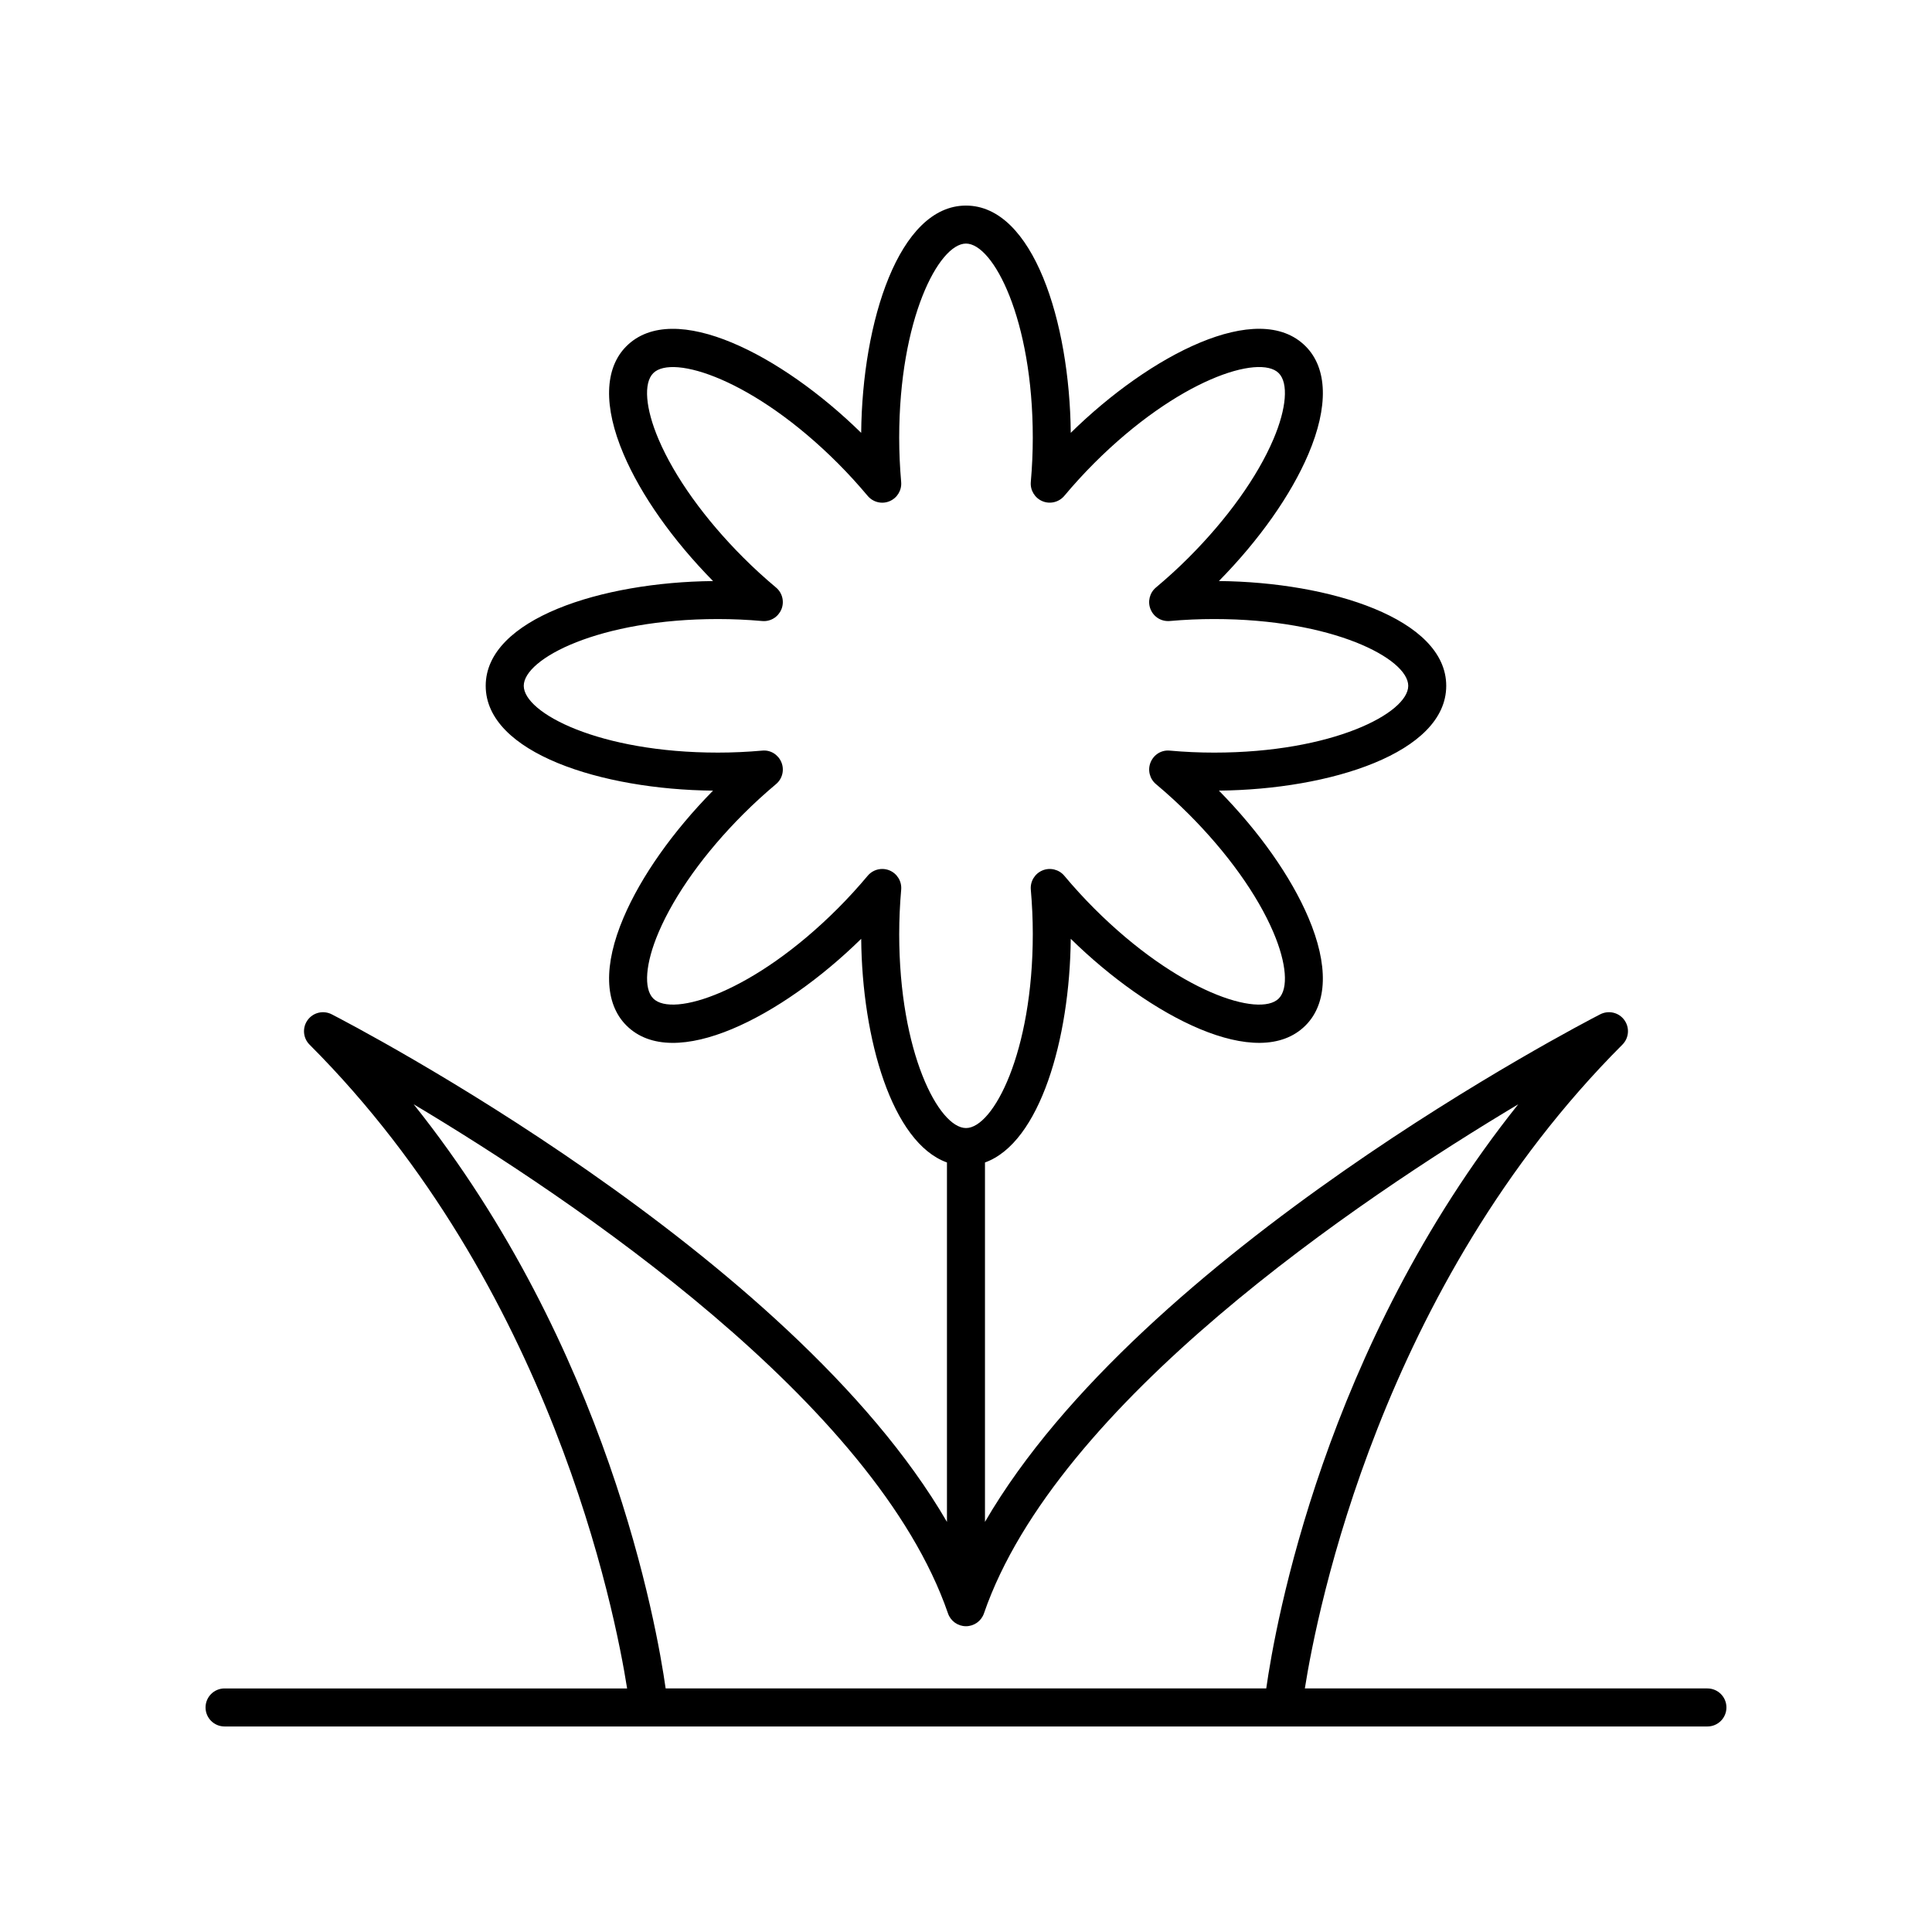
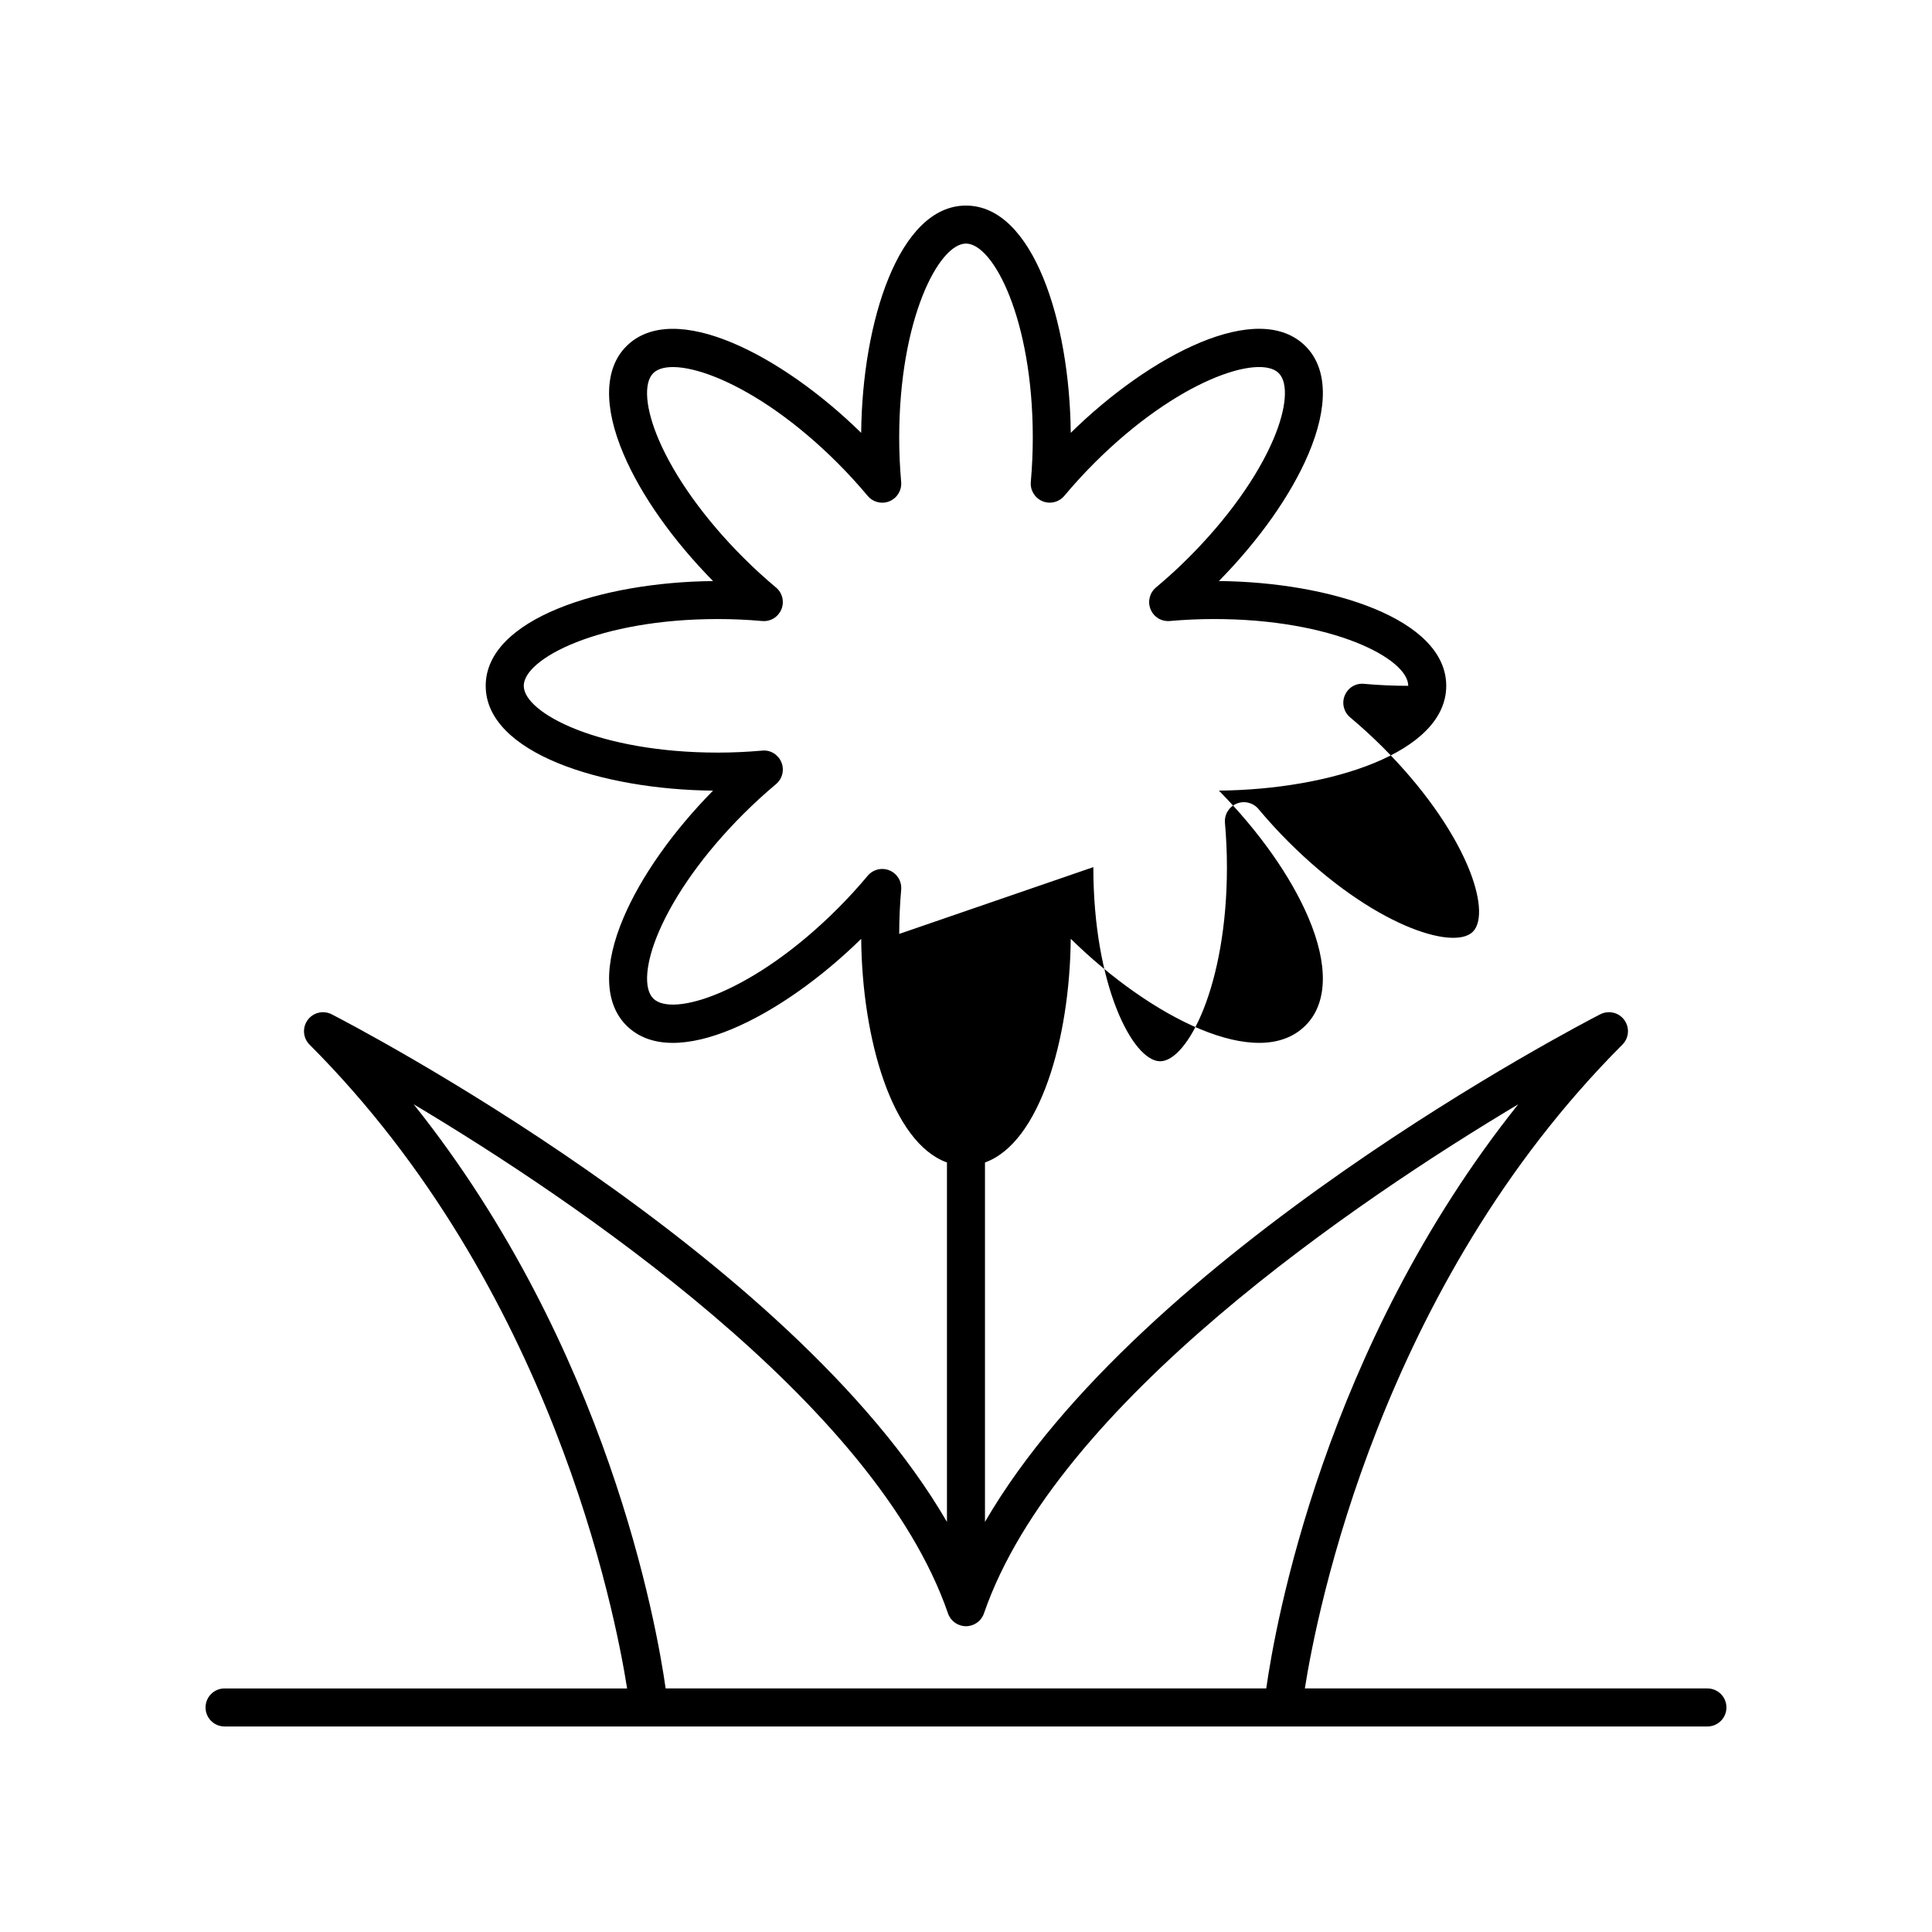
<svg xmlns="http://www.w3.org/2000/svg" fill="#000000" width="800px" height="800px" version="1.1" viewBox="144 144 512 512">
-   <path d="m596.48 591.45h-106.68c3.195-20.309 20.102-106.52 84.152-170.61 1.758-1.758 1.969-4.527 0.508-6.527-1.457-2.008-4.152-2.641-6.371-1.516-5.398 2.769-121.65 63.176-163.06 134.52v-95.25c14.559-5.227 22.48-32.762 22.73-59.277 21.02 20.629 49.672 35.539 62.227 22.961 5.844-5.844 6.109-16.004 0.742-28.605-4.625-10.855-13.02-22.754-23.703-33.625 29.445-0.277 60.242-9.988 60.242-27.77s-30.801-27.492-60.246-27.77c10.688-10.867 19.086-22.77 23.711-33.629 5.367-12.602 5.102-22.754-0.742-28.602-12.562-12.566-41.211 2.32-62.227 22.957-0.277-29.434-9.988-60.227-27.77-60.227s-27.492 30.793-27.77 60.234c-21.02-20.629-49.652-35.52-62.227-22.957-5.844 5.844-6.109 16-0.742 28.602 4.625 10.859 13.023 22.762 23.711 33.629-29.445 0.277-60.246 9.988-60.246 27.77s30.793 27.492 60.242 27.77c-10.688 10.867-19.078 22.77-23.703 33.625-5.367 12.602-5.102 22.762 0.742 28.605 12.57 12.57 41.215-2.336 62.227-22.961 0.242 26.508 8.168 54.043 22.727 59.27v95.254c-41.406-71.344-157.66-131.75-163.05-134.52-2.211-1.125-4.914-0.492-6.371 1.516-1.461 2.004-1.25 4.773 0.508 6.527 64.047 64.082 80.953 150.3 84.152 170.61h-106.68c-2.785 0-5.039 2.254-5.039 5.039s2.254 5.039 5.039 5.039h392.97c2.785 0 5.039-2.254 5.039-5.039s-2.254-5.039-5.039-5.039zm-214.18-199.95c0-3.836 0.176-7.789 0.523-11.738 0.191-2.188-1.059-4.25-3.094-5.094-0.621-0.262-1.273-0.383-1.922-0.383-1.457 0-2.883 0.633-3.863 1.805-2.539 3.031-5.207 5.949-7.922 8.664-22.203 22.207-43.789 28.969-48.895 23.867-2.621-2.621-2.086-9.344 1.402-17.531 4.262-10.004 12.242-21.141 22.465-31.363 2.754-2.75 5.668-5.418 8.66-7.926 1.688-1.41 2.262-3.758 1.422-5.789-0.848-2.031-2.883-3.324-5.102-3.09-3.922 0.348-7.863 0.527-11.723 0.527-31.406 0-51.449-10.48-51.449-17.699-0.004-7.219 20.039-17.695 51.441-17.695 3.898 0 7.844 0.176 11.73 0.523 2.223 0.203 4.254-1.059 5.102-3.09 0.84-2.031 0.266-4.379-1.422-5.789-3.039-2.547-5.953-5.211-8.664-7.926-10.223-10.223-18.203-21.363-22.465-31.363-3.488-8.188-4.023-14.902-1.402-17.523 5.102-5.102 26.691 1.664 48.891 23.855 2.746 2.75 5.406 5.664 7.926 8.668 1.418 1.691 3.777 2.273 5.785 1.422 2.035-0.84 3.285-2.902 3.094-5.094-0.344-3.949-0.523-7.898-0.523-11.734 0.004-31.41 10.484-51.453 17.703-51.453s17.699 20.043 17.699 51.449c0 3.836-0.176 7.785-0.523 11.734-0.191 2.188 1.059 4.25 3.094 5.094 2.008 0.84 4.367 0.266 5.785-1.422 2.519-3.008 5.18-5.918 7.922-8.664 22.207-22.199 43.797-28.961 48.895-23.863 2.621 2.621 2.086 9.34-1.402 17.523-4.262 10.004-12.242 21.141-22.469 31.371-2.707 2.711-5.617 5.371-8.66 7.922-1.688 1.41-2.262 3.758-1.422 5.789 0.848 2.031 2.844 3.281 5.102 3.09 3.887-0.344 7.832-0.52 11.73-0.52 31.406 0 51.449 10.48 51.449 17.699s-20.043 17.699-51.449 17.699c-3.863 0-7.805-0.176-11.723-0.527-2.254-0.227-4.254 1.059-5.102 3.09-0.84 2.031-0.266 4.379 1.422 5.789 2.992 2.508 5.902 5.176 8.66 7.926 10.223 10.223 18.203 21.363 22.465 31.363 3.488 8.188 4.023 14.906 1.402 17.531-5.102 5.098-26.695-1.668-48.895-23.867-2.715-2.715-5.383-5.633-7.922-8.664-1.41-1.688-3.769-2.262-5.785-1.422-2.035 0.84-3.285 2.902-3.094 5.094 0.344 3.949 0.523 7.902 0.523 11.738 0 31.406-10.48 51.445-17.699 51.445-7.223-0.004-17.703-20.043-17.703-51.449zm-128.66 45.152c42.258 25.246 122.38 79.156 141.59 134.92 0.695 2.031 2.609 3.394 4.762 3.394 2.148 0 4.062-1.363 4.762-3.394 19.211-55.758 99.336-109.67 141.59-134.92-51.461 64.461-64.418 138.15-66.773 154.79h-159.17c-2.356-16.645-15.309-90.332-66.77-154.79z" />
+   <path d="m596.48 591.45h-106.68c3.195-20.309 20.102-106.52 84.152-170.61 1.758-1.758 1.969-4.527 0.508-6.527-1.457-2.008-4.152-2.641-6.371-1.516-5.398 2.769-121.65 63.176-163.06 134.52v-95.25c14.559-5.227 22.48-32.762 22.73-59.277 21.02 20.629 49.672 35.539 62.227 22.961 5.844-5.844 6.109-16.004 0.742-28.605-4.625-10.855-13.02-22.754-23.703-33.625 29.445-0.277 60.242-9.988 60.242-27.77s-30.801-27.492-60.246-27.77c10.688-10.867 19.086-22.77 23.711-33.629 5.367-12.602 5.102-22.754-0.742-28.602-12.562-12.566-41.211 2.32-62.227 22.957-0.277-29.434-9.988-60.227-27.77-60.227s-27.492 30.793-27.77 60.234c-21.02-20.629-49.652-35.52-62.227-22.957-5.844 5.844-6.109 16-0.742 28.602 4.625 10.859 13.023 22.762 23.711 33.629-29.445 0.277-60.246 9.988-60.246 27.77s30.793 27.492 60.242 27.77c-10.688 10.867-19.078 22.77-23.703 33.625-5.367 12.602-5.102 22.762 0.742 28.605 12.57 12.57 41.215-2.336 62.227-22.961 0.242 26.508 8.168 54.043 22.727 59.27v95.254c-41.406-71.344-157.66-131.75-163.05-134.52-2.211-1.125-4.914-0.492-6.371 1.516-1.461 2.004-1.25 4.773 0.508 6.527 64.047 64.082 80.953 150.3 84.152 170.61h-106.68c-2.785 0-5.039 2.254-5.039 5.039s2.254 5.039 5.039 5.039h392.97c2.785 0 5.039-2.254 5.039-5.039s-2.254-5.039-5.039-5.039zm-214.18-199.95c0-3.836 0.176-7.789 0.523-11.738 0.191-2.188-1.059-4.25-3.094-5.094-0.621-0.262-1.273-0.383-1.922-0.383-1.457 0-2.883 0.633-3.863 1.805-2.539 3.031-5.207 5.949-7.922 8.664-22.203 22.207-43.789 28.969-48.895 23.867-2.621-2.621-2.086-9.344 1.402-17.531 4.262-10.004 12.242-21.141 22.465-31.363 2.754-2.75 5.668-5.418 8.66-7.926 1.688-1.41 2.262-3.758 1.422-5.789-0.848-2.031-2.883-3.324-5.102-3.09-3.922 0.348-7.863 0.527-11.723 0.527-31.406 0-51.449-10.48-51.449-17.699-0.004-7.219 20.039-17.695 51.441-17.695 3.898 0 7.844 0.176 11.73 0.523 2.223 0.203 4.254-1.059 5.102-3.09 0.84-2.031 0.266-4.379-1.422-5.789-3.039-2.547-5.953-5.211-8.664-7.926-10.223-10.223-18.203-21.363-22.465-31.363-3.488-8.188-4.023-14.902-1.402-17.523 5.102-5.102 26.691 1.664 48.891 23.855 2.746 2.75 5.406 5.664 7.926 8.668 1.418 1.691 3.777 2.273 5.785 1.422 2.035-0.84 3.285-2.902 3.094-5.094-0.344-3.949-0.523-7.898-0.523-11.734 0.004-31.41 10.484-51.453 17.703-51.453s17.699 20.043 17.699 51.449c0 3.836-0.176 7.785-0.523 11.734-0.191 2.188 1.059 4.25 3.094 5.094 2.008 0.84 4.367 0.266 5.785-1.422 2.519-3.008 5.18-5.918 7.922-8.664 22.207-22.199 43.797-28.961 48.895-23.863 2.621 2.621 2.086 9.34-1.402 17.523-4.262 10.004-12.242 21.141-22.469 31.371-2.707 2.711-5.617 5.371-8.66 7.922-1.688 1.41-2.262 3.758-1.422 5.789 0.848 2.031 2.844 3.281 5.102 3.09 3.887-0.344 7.832-0.52 11.73-0.52 31.406 0 51.449 10.48 51.449 17.699c-3.863 0-7.805-0.176-11.723-0.527-2.254-0.227-4.254 1.059-5.102 3.09-0.84 2.031-0.266 4.379 1.422 5.789 2.992 2.508 5.902 5.176 8.66 7.926 10.223 10.223 18.203 21.363 22.465 31.363 3.488 8.188 4.023 14.906 1.402 17.531-5.102 5.098-26.695-1.668-48.895-23.867-2.715-2.715-5.383-5.633-7.922-8.664-1.41-1.688-3.769-2.262-5.785-1.422-2.035 0.84-3.285 2.902-3.094 5.094 0.344 3.949 0.523 7.902 0.523 11.738 0 31.406-10.48 51.445-17.699 51.445-7.223-0.004-17.703-20.043-17.703-51.449zm-128.66 45.152c42.258 25.246 122.38 79.156 141.59 134.92 0.695 2.031 2.609 3.394 4.762 3.394 2.148 0 4.062-1.363 4.762-3.394 19.211-55.758 99.336-109.67 141.59-134.92-51.461 64.461-64.418 138.15-66.773 154.79h-159.17c-2.356-16.645-15.309-90.332-66.77-154.79z" />
</svg>